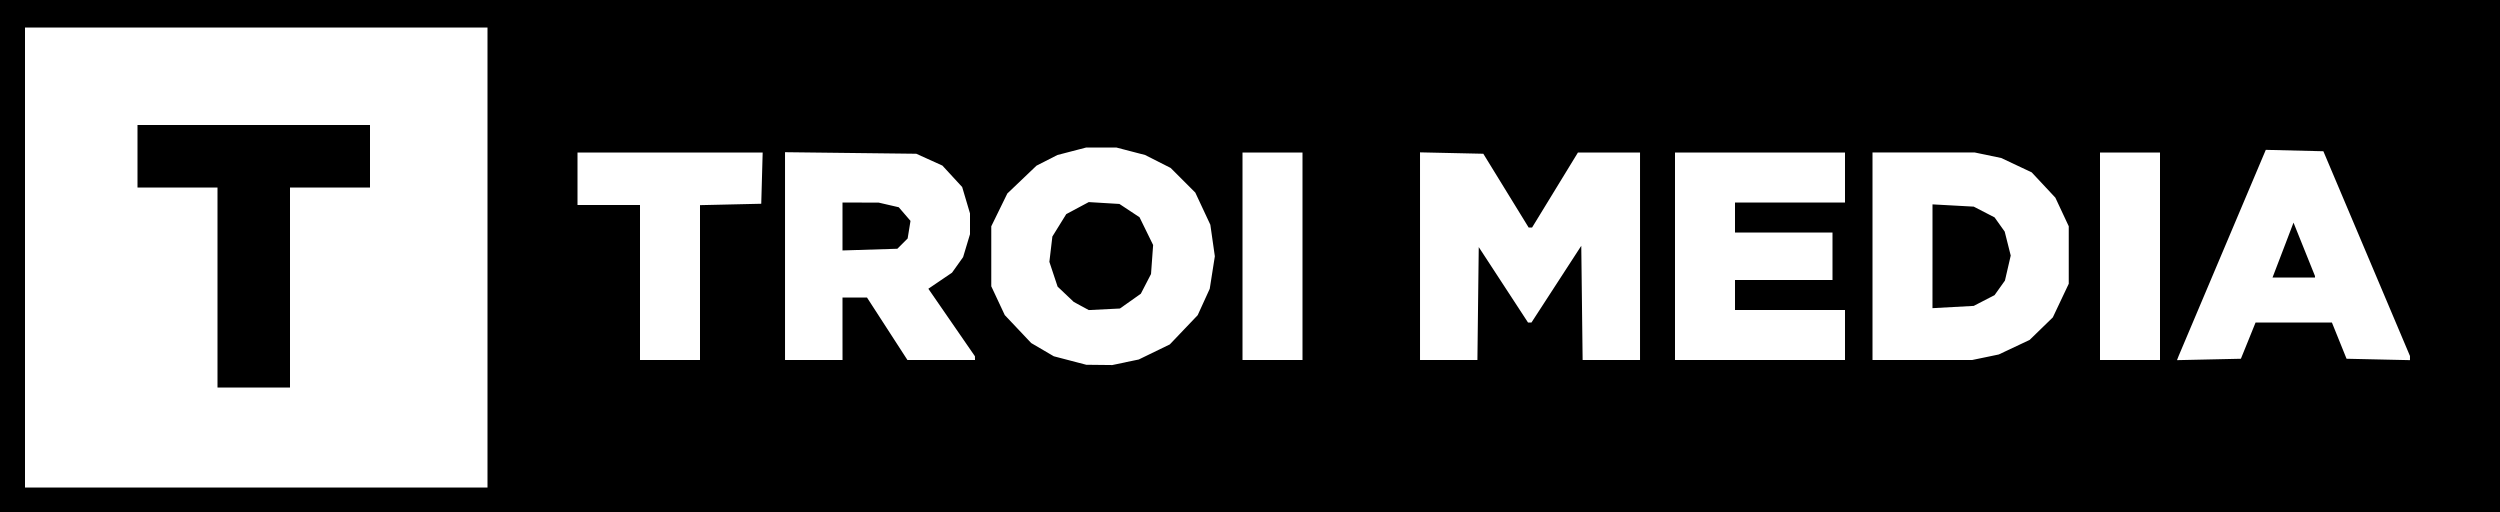
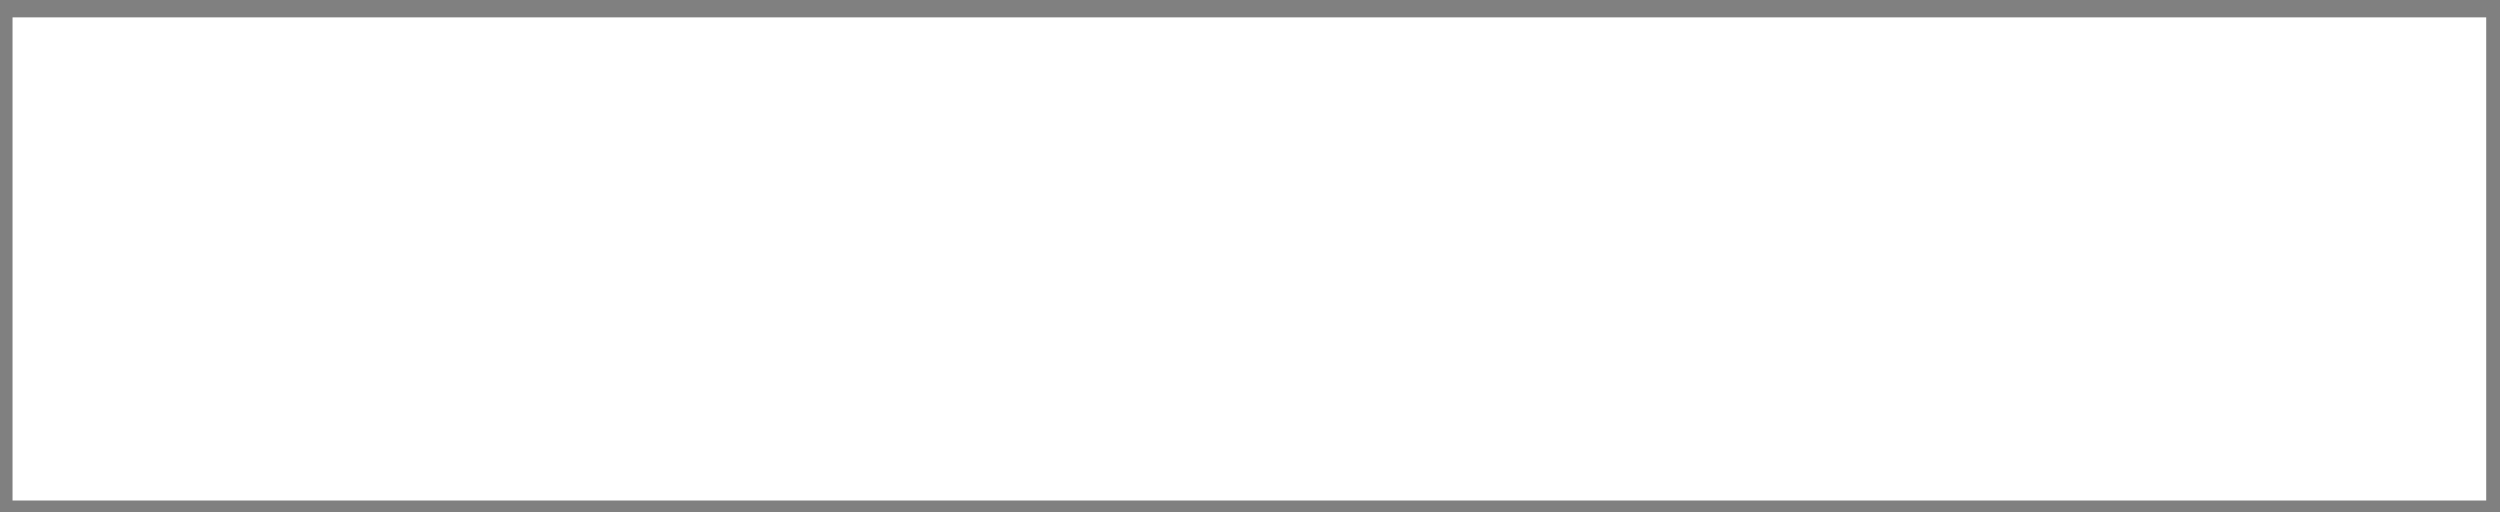
<svg xmlns="http://www.w3.org/2000/svg" xmlns:ns1="http://sodipodi.sourceforge.net/DTD/sodipodi-0.dtd" xmlns:ns2="http://www.inkscape.org/namespaces/inkscape" id="svg32" width="200" height="41" viewBox="0 0 200 41" ns1:docname="1000x1000-Red-2.png">
  <rect x="0" y="0" width="200" height="41" fill="#808080" stroke="none" />
  <defs id="defs36" />
  <g ns2:groupmode="layer" ns2:label="Image" id="g38" transform="translate(-242.24,-389.242)">
    <g id="g4422" ns2:export-filename="troi9.svg" ns2:export-xdpi="200" ns2:export-ydpi="200">
      <rect style="fill:#ffffff;fill-opacity:1" id="rect4418" width="197.893" height="38.651" x="243.243" y="390.632" />
-       <path style="fill:#000000;stroke-width:0.2" d="m 242.24,409.742 v -20.5 h 100 100 v 20.5 20.5 h -100 -100 z m 39,0.1 v -18.4 h -18.5 -18.5 v 18.4 18.4 h 18.5 18.5 z m -21.6,2.4 v -8 h -3.2 -3.2 v -2.5 -2.5 h 9.3 9.3 v 2.5 2.5 h -3.2 -3.2 v 8 8 h -2.9 -2.9 z m 72.64,5.98 1.06,-0.22 1.242,-0.603 1.242,-0.603 1.116,-1.17 1.116,-1.17 0.482,-1.056 0.482,-1.056 0.204,-1.3 0.204,-1.3 -0.18,-1.261 -0.18,-1.261 -0.602,-1.287 -0.602,-1.287 -0.985,-0.985 -0.985,-0.985 -1.023,-0.518 -1.023,-0.518 -1.145,-0.298 -1.145,-0.298 h -1.216 -1.216 l -1.148,0.299 -1.148,0.299 -0.835,0.426 -0.835,0.426 -1.167,1.113 -1.167,1.113 -0.642,1.312 -0.642,1.312 v 2.4 2.4 l 0.539,1.151 0.539,1.151 1.058,1.119 1.058,1.119 0.903,0.529 0.903,0.529 1.3,0.34 1.3,0.34 1.04,0.011 1.04,0.011 1.06,-0.22 z m -3.54,-4.5 -0.6,-0.327 -0.646,-0.612 -0.646,-0.612 -0.329,-0.991 -0.329,-0.991 0.12,-1.013 0.12,-1.013 0.555,-0.896 0.555,-0.896 0.9,-0.481 0.9,-0.481 1.227,0.074 1.227,0.074 0.804,0.532 0.804,0.532 0.544,1.111 0.544,1.111 -0.084,1.16 -0.084,1.16 -0.408,0.789 -0.408,0.789 -0.836,0.591 -0.836,0.591 -1.246,0.062 -1.246,0.062 z m -30.5,-1.874 v -6.194 l 2.45,-0.056 2.45,-0.056 0.057,-2.05 0.057,-2.05 h -7.407 -7.407 v 2.1 2.1 h 2.5 2.5 v 6.2 6.2 h 2.4 2.4 z m 11.4,3.694 v -2.5 h 0.979 0.979 l 1.618,2.5 1.618,2.5 h 2.703 2.703 l -0.003,-0.15 -0.003,-0.15 -1.863,-2.7 -1.863,-2.7 0.947,-0.643 0.947,-0.643 0.443,-0.622 0.443,-0.622 0.276,-0.917 0.276,-0.917 v -0.832 -0.832 l -0.313,-1.055 -0.313,-1.055 -0.791,-0.858 -0.791,-0.858 -1.045,-0.473 -1.045,-0.473 -5.25,-0.062 -5.25,-0.062 v 8.312 8.312 h 2.3 2.3 z m 0,-8.182 v -1.918 l 1.45,0.005 1.45,0.005 0.8,0.185 0.8,0.185 0.47,0.545 0.47,0.545 -0.114,0.703 -0.114,0.703 -0.411,0.412 -0.411,0.412 -2.195,0.068 -2.195,0.068 v -1.918 z m 36.8,2.382 v -8.3 h -2.4 -2.4 v 8.3 8.3 h 2.4 2.4 z m 14.046,3.783 0.054,-4.517 1.97,3.017 1.97,3.017 h 0.139 0.139 l 1.992,-3.068 1.992,-3.068 0.054,4.568 0.054,4.568 h 2.296 2.296 v -8.3 -8.3 h -2.483 -2.483 l -1.834,3 -1.834,3 h -0.138 -0.138 l -1.813,-2.95 -1.813,-2.95 -2.532,-0.056 -2.532,-0.056 v 8.306 8.306 h 2.296 2.296 z m 29.354,2.517 v -2 h -4.4 -4.4 v -1.2 -1.2 h 3.9 3.9 v -1.9 -1.9 h -3.9 -3.9 v -1.2 -1.2 h 4.4 4.4 v -2 -2 h -6.8 -6.8 v 8.3 8.3 h 6.8 6.8 z m 11.24,1.779 1.06,-0.221 1.235,-0.582 1.235,-0.582 0.928,-0.902 0.928,-0.902 0.637,-1.345 0.637,-1.345 v -2.3 -2.3 l -0.536,-1.144 -0.536,-1.144 -0.946,-1.012 -0.946,-1.012 -1.218,-0.574 -1.218,-0.574 -1.06,-0.221 -1.06,-0.221 h -4.09 -4.09 v 8.3 8.3 h 3.99 3.99 z m -4.24,-8.079 v -4.15 l 1.65,0.09 1.65,0.091 0.833,0.43 0.833,0.43 0.405,0.569 0.405,0.569 0.241,0.958 0.241,0.958 -0.231,0.999 -0.231,0.999 -0.416,0.584 -0.416,0.584 -0.833,0.43 -0.833,0.43 -1.65,0.09 -1.65,0.091 z m 18.2,0 v -8.3 h -2.4 -2.4 v 8.3 8.3 h 2.4 2.4 z m 7.06,6.75 0.586,-1.45 h 3.053 3.053 l 0.586,1.45 0.586,1.45 2.537,0.056 2.537,0.056 v -0.166 -0.166 l -3.464,-8.19 -3.464,-8.19 -2.303,-0.056 -2.303,-0.056 -3.483,8.237 -3.483,8.237 -0.069,0.175 -0.069,0.175 2.556,-0.056 2.556,-0.056 z m 2.46,-6.4 0.517,-1.35 0.322,-0.845 0.322,-0.845 0.859,2.136 0.859,2.136 v 0.059 0.059 h -1.698 -1.698 z" id="path4416" />
    </g>
  </g>
</svg>